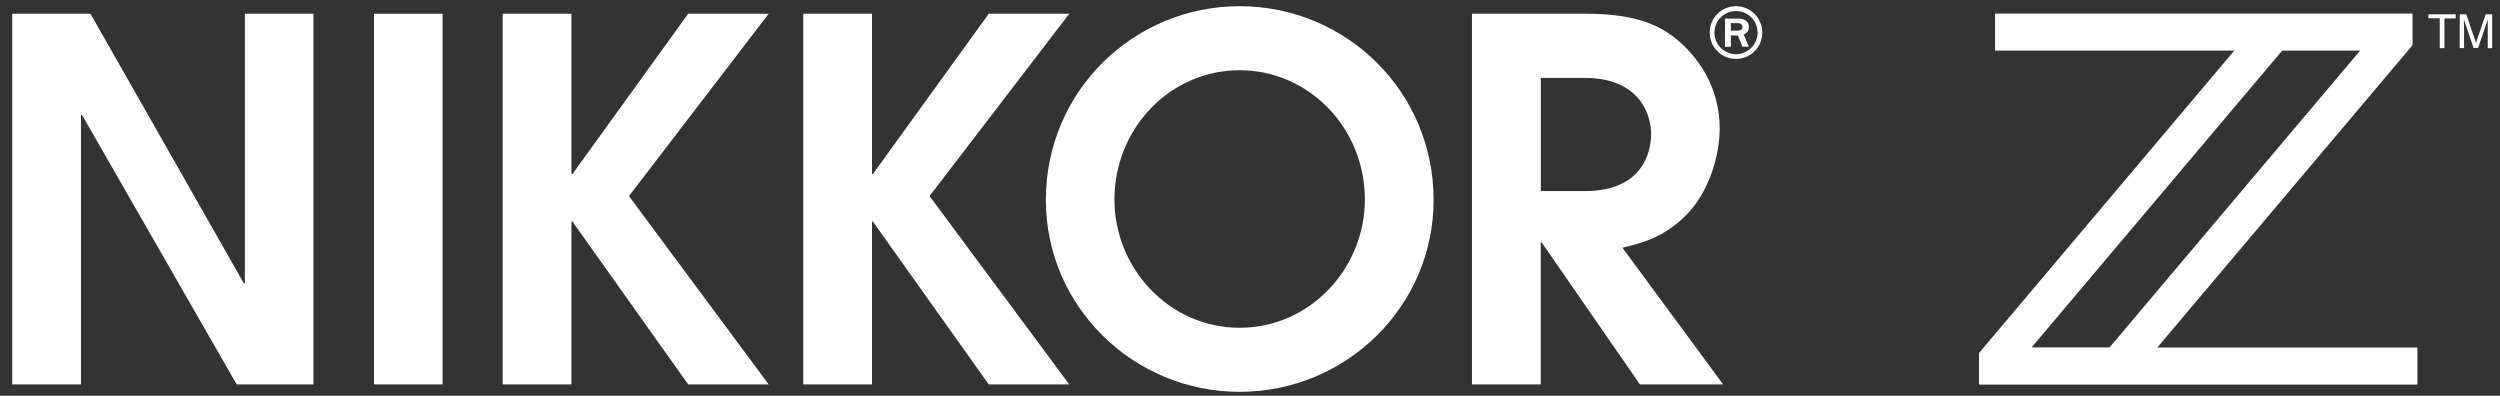
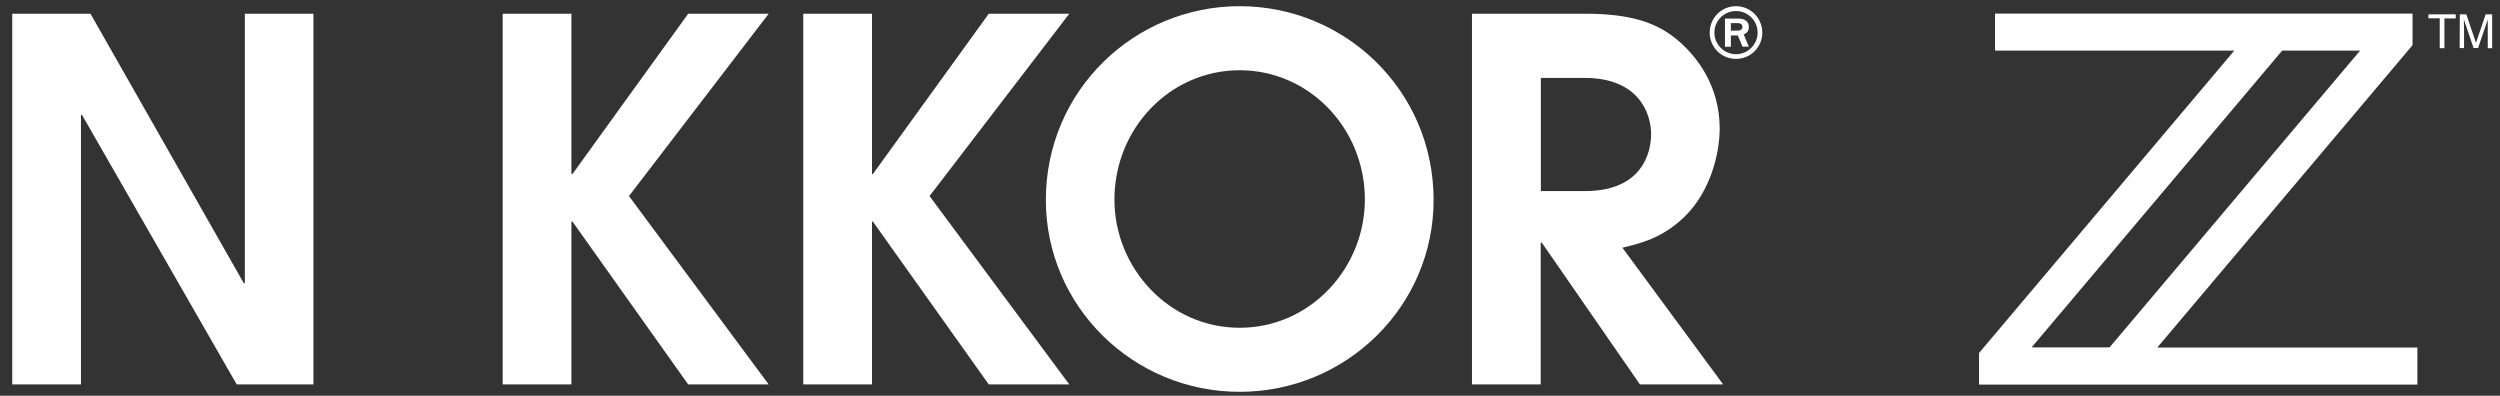
<svg xmlns="http://www.w3.org/2000/svg" version="1.1" id="Layer_2_1_" x="0px" y="0px" viewBox="0 0 1655.1 262" style="enable-background:new 0 0 1655.1 262;" xml:space="preserve">
  <rect x="0" y="0" width="1655.1" height="262" fill="#333333" stroke="none" />
  <style type="text/css">
	.st0{fill:#FFFFFF;}
</style>
  <g>
    <g>
      <g>
        <polygon class="st0" points="8.1,9.1 59.9,9.1 161.4,187.5 162.1,187.5 162.1,9.1 207.5,9.1 207.5,254.5 156.7,254.5 54.3,76.1      53.6,76.1 53.6,254.5 8.1,254.5    " />
-         <rect x="247.6" y="9.1" class="st0" width="45.4" height="245.4" />
        <polygon class="st0" points="332.8,9.1 378.3,9.1 378.3,115.2 379,115.2 455.6,9.1 508.9,9.1 416.4,129.8 508.9,254.5      455.6,254.5 379,146.7 378.3,146.7 378.3,254.5 332.8,254.5    " />
        <polygon class="st0" points="531.8,9.1 577.3,9.1 577.3,115.2 577.9,115.2 654.6,9.1 707.9,9.1 615.4,129.8 707.9,254.5      654.6,254.5 577.9,146.7 577.3,146.7 577.3,254.5 531.8,254.5    " />
        <path class="st0" d="M820.7,4.1c69.7,0,128.4,55.7,128.4,128.3c0,70.3-57.7,127-128.4,127c-70.6,0-128.3-56.7-128.3-127     C692.4,59.8,751.1,4.1,820.7,4.1 M820.7,217c46.8,0,82.9-39.5,82.9-84.9c0-47.1-36.8-85.6-82.9-85.6c-46.1,0-82.9,38.5-82.9,85.6     C737.8,177.6,774,217,820.7,217" />
        <path class="st0" d="M974.6,9.1h75.3c28.2,0,45.8,5.3,59.7,16.6c13.9,11.3,28.9,31.2,28.9,59.4c0,16.3-6,41.8-23.6,58.7     c-14.6,13.9-28.5,17.2-40.8,20.2l66.7,90.5h-55.1l-65-93.9h-0.7v93.9h-45.5V9.1H974.6z M1020.1,126.5h29.2     c37.5,0,43.8-24.9,43.8-37.8c0-13.6-8.3-37.1-43.8-37.1h-29.2L1020.1,126.5L1020.1,126.5z" />
        <path class="st0" d="M1145.9,23.5h4.6l3.1,7.4h4.2l-3.4-8.1c0.9-0.4,3.4-1.4,3.4-4.9c0-5.6-6-5.6-7.1-5.6h-8.7V31h3.9V23.5z      M1145.9,15.3h4.5c2.5,0,3.2,1.4,3.2,2.4c0,2.3-2.2,2.6-3.6,2.6h-4.1V15.3z M1131.9,21.6c0,9.6,7.7,17.4,17.4,17.4     c9.7,0,17.4-7.8,17.4-17.4c0-9.8-7.9-17.5-17.4-17.5C1139.7,4.1,1131.9,11.8,1131.9,21.6 M1135,21.6c0-8,6.5-14.3,14.3-14.3     s14.3,6.3,14.3,14.3c0,7.9-6.5,14.3-14.3,14.3C1141.4,35.9,1135,29.4,1135,21.6" />
      </g>
    </g>
    <g>
      <path class="st0" d="M1428.2,230.1l169-200.2V9h-276.4v24.5h158.4l-169,200.2v20.9h290.2v-24.5L1428.2,230.1L1428.2,230.1z     M1562.5,33.5L1396.6,230H1345l165.9-196.5H1562.5z" />
      <g>
        <path class="st0" d="M1625.8,9.5v2.7h-7.5v19.7h-3.1V12.1h-7.5V9.5H1625.8z" />
        <path class="st0" d="M1628.5,9.5h4.3l6.4,18.9l6.4-18.9h4.3v22.4h-2.9V18.6c0-0.5,0-1.2,0-2.3c0-1.1,0-2.2,0-3.4l-6.4,18.9h-3     l-6.4-18.9v0.7c0,0.5,0,1.4,0,2.5s0.1,1.9,0.1,2.5v13.2h-2.9L1628.5,9.5L1628.5,9.5z" />
      </g>
    </g>
  </g>
</svg>